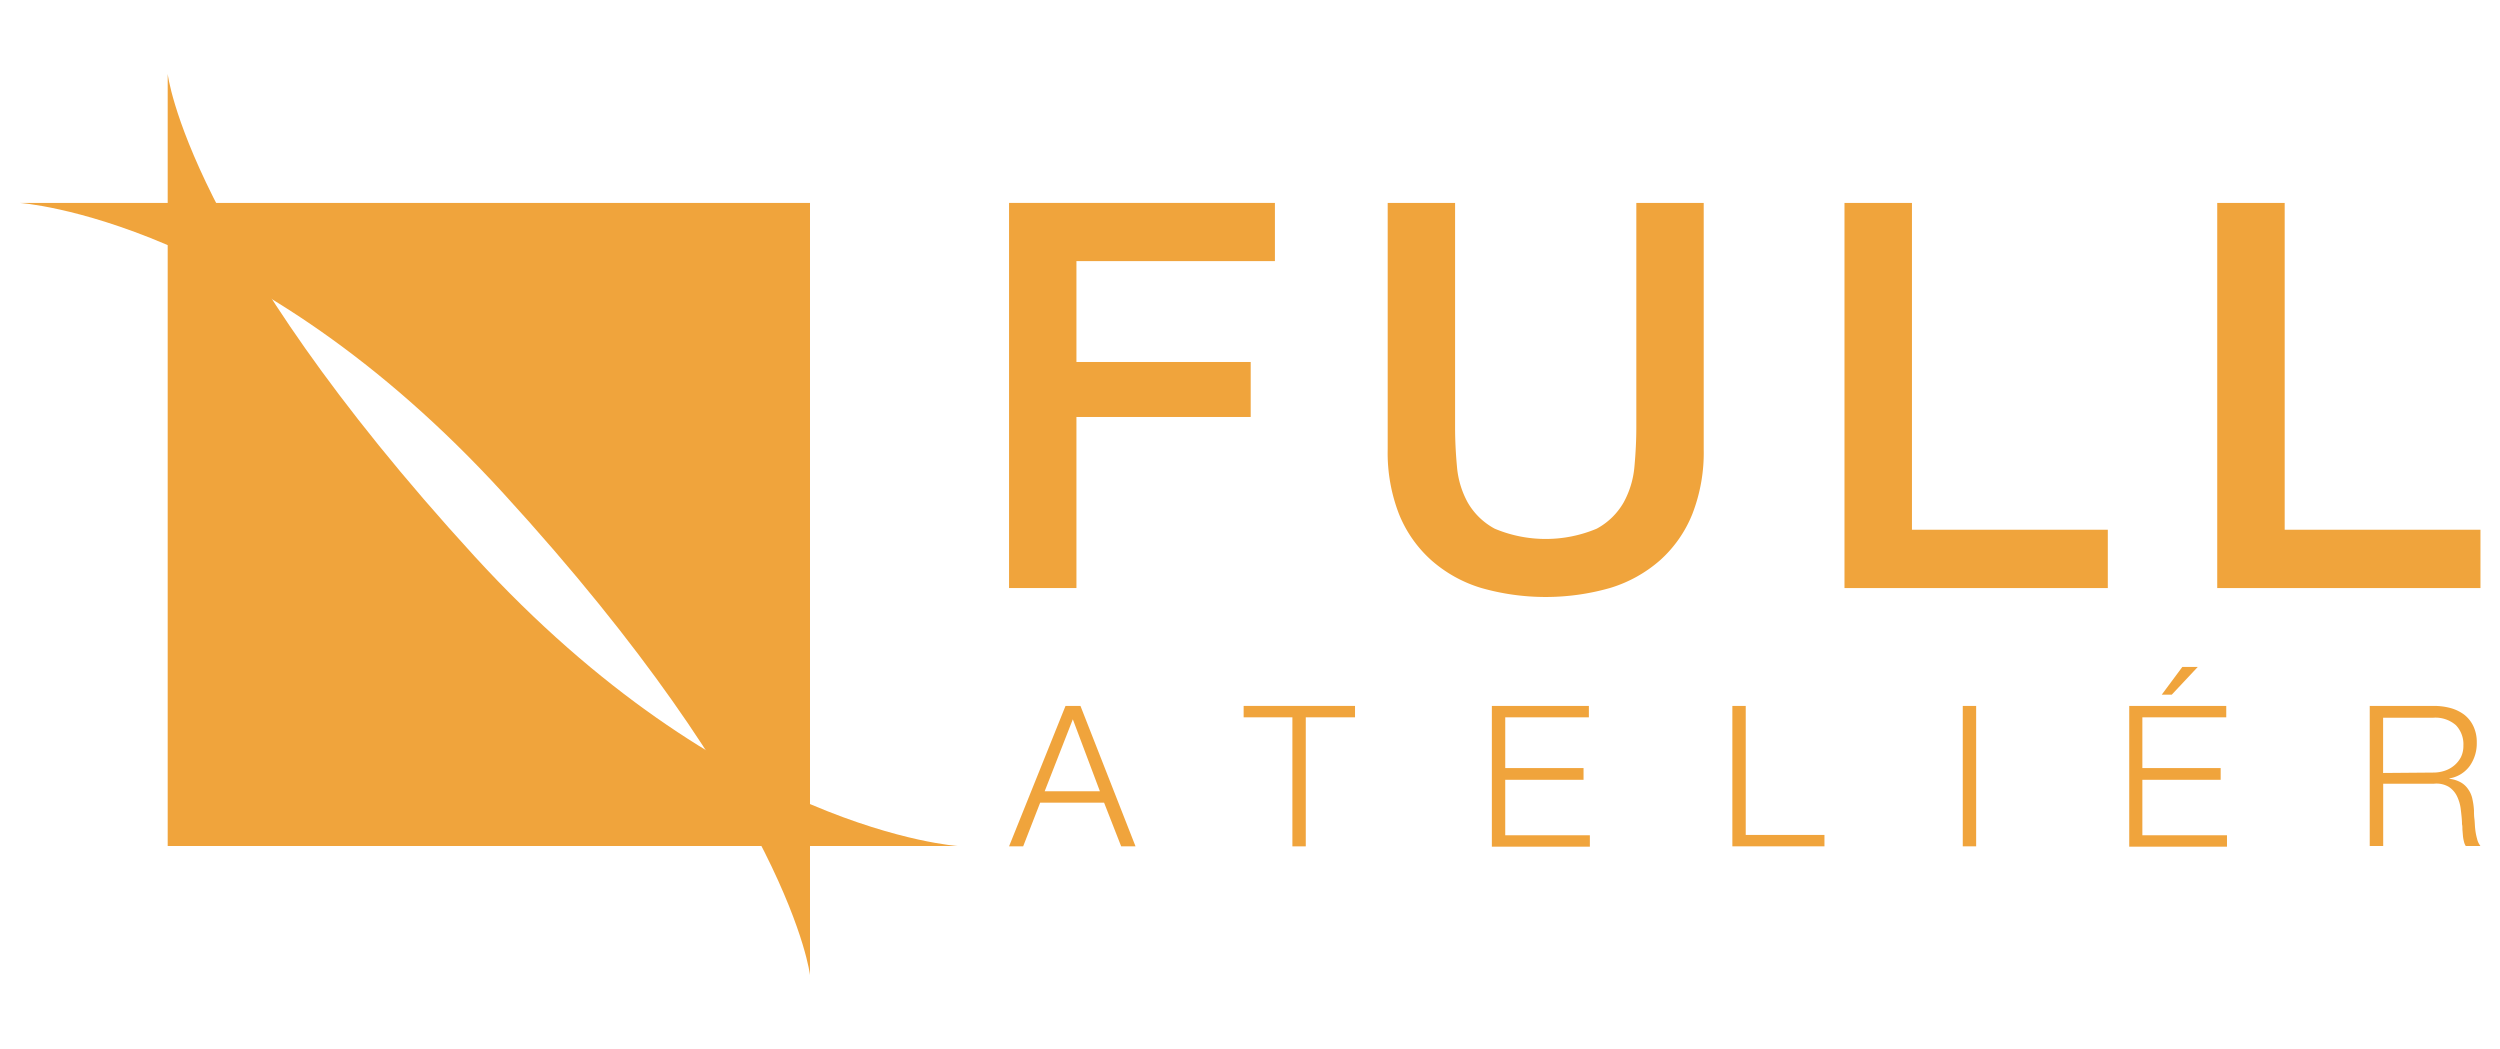
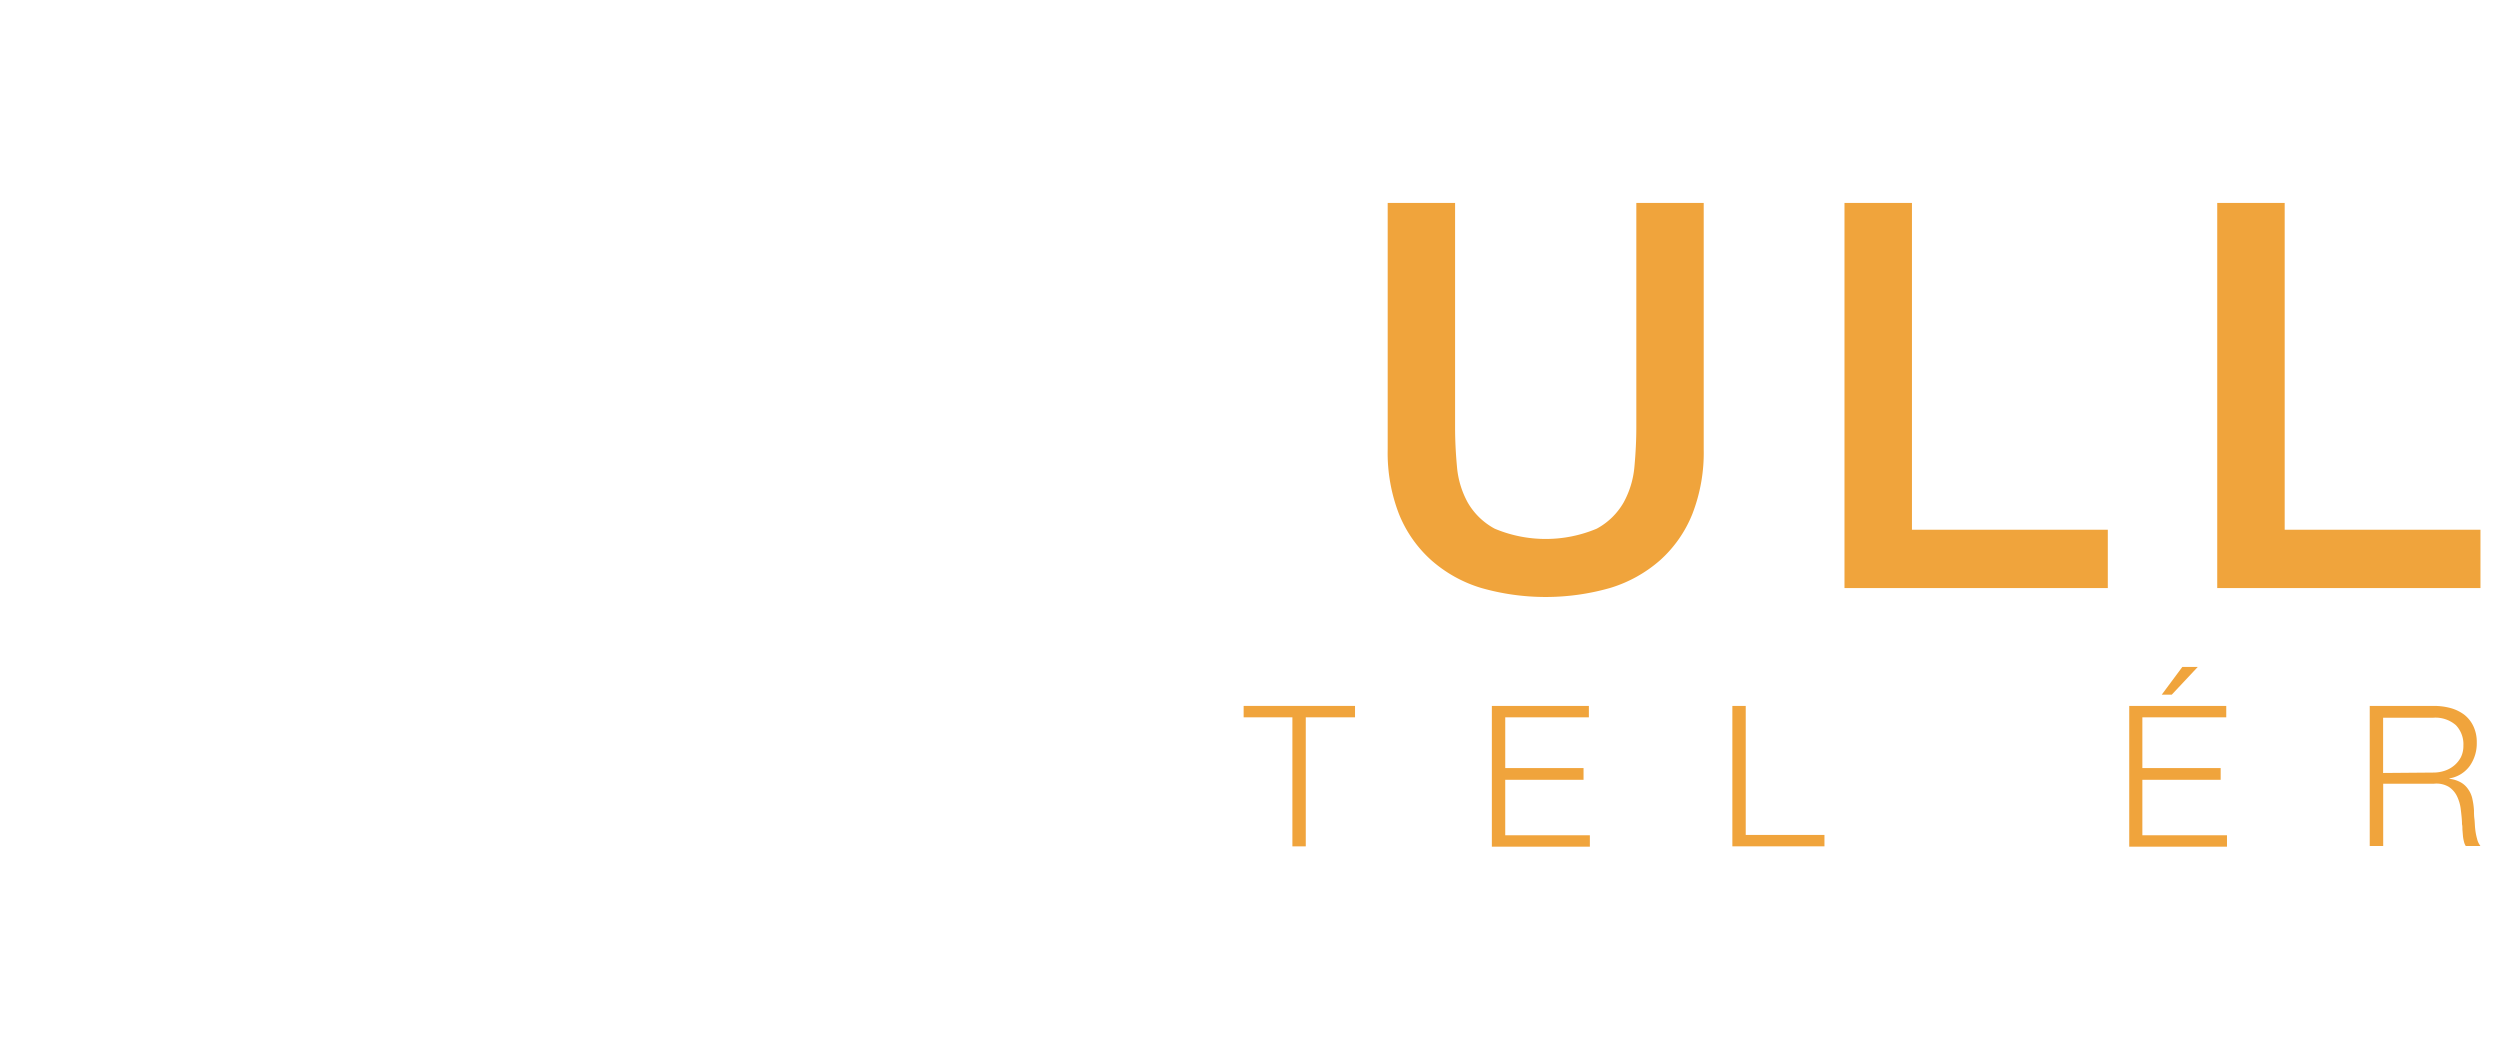
<svg xmlns="http://www.w3.org/2000/svg" id="Vrstva_1" data-name="Vrstva 1" viewBox="0 0 304.57 127.83">
  <title>logo_FULLATELIER</title>
-   <path d="M20.43,9v94.07h96.29S88.49,101.3,57.81,67.77C22.75,29.47,20.43,9,20.43,9Z" style="fill:#f0a43c" />
-   <path d="M98.68,118.79V24.72H2.38s28.23,1.81,58.91,35.34C96.35,98.36,98.68,118.79,98.68,118.79Z" style="fill:#f0a43c" />
-   <path d="M131.63,86l6.71,17.11h-1.75l-2.08-5.32h-7.79l-2.07,5.32h-1.72L129.81,86ZM134,96.4l-3.3-8.77-3.43,8.77Z" style="fill:#f0a43c" />
  <path d="M165.08,86v1.39h-6v15.72h-1.63V87.39h-5.94V86Z" style="fill:#f0a43c" />
  <path d="M193.57,86v1.39H183.38v6.18h9.54V95h-9.54v6.76h10.31v1.39H181.75V86Z" style="fill:#f0a43c" />
  <path d="M212.68,86v15.72h9.59v1.39H211.05V86Z" style="fill:#f0a43c" />
-   <path d="M240.75,86v17.11h-1.63V86Z" style="fill:#f0a43c" />
  <path d="M271.22,86v1.39H261v6.18h9.54V95H261v6.76h10.31v1.39H259.4V86Zm-7.86-1.37,2.51-3.38h1.88l-3.17,3.38Z" style="fill:#f0a43c" />
  <path d="M296.54,86a7.67,7.67,0,0,1,2,.26,5,5,0,0,1,1.66.8,3.88,3.88,0,0,1,1.12,1.4,4.45,4.45,0,0,1,.42,2,4.78,4.78,0,0,1-.84,2.83,3.82,3.82,0,0,1-2.49,1.54v.05a3.73,3.73,0,0,1,1.39.44,2.63,2.63,0,0,1,.89.83,3.13,3.13,0,0,1,.51,1.16,8.8,8.8,0,0,1,.2,1.43c0,.29,0,.64.05,1s.05.84.1,1.26a7.29,7.29,0,0,0,.23,1.2,2.2,2.2,0,0,0,.41.87H300.4a1.71,1.71,0,0,1-.23-.58,4.33,4.33,0,0,1-.12-.72l-.06-.73c0-.24,0-.45-.05-.63,0-.6-.08-1.2-.15-1.81a5,5,0,0,0-.46-1.6,2.85,2.85,0,0,0-1-1.14,2.94,2.94,0,0,0-1.81-.38h-6.18v7.59H288.7V86Zm-.12,8.12a4.34,4.34,0,0,0,1.41-.22,3.5,3.5,0,0,0,1.18-.66,3.33,3.33,0,0,0,.8-1,3.1,3.1,0,0,0,.3-1.4,3.36,3.36,0,0,0-.91-2.49,3.78,3.78,0,0,0-2.78-.91h-6.09v6.73Z" style="fill:#f0a43c" />
-   <path d="M122.93,24.72h32.39v7.09H131.14V44.1h21.23v6.7H131.14V71.64h-8.21Z" style="fill:#f0a43c" />
  <path d="M169.06,24.72h8.21V52.05c0,1.58.08,3.18.23,4.8a10.94,10.94,0,0,0,1.31,4.37,8.36,8.36,0,0,0,3.29,3.19,16.05,16.05,0,0,0,12.42,0,8.33,8.33,0,0,0,3.28-3.19,11,11,0,0,0,1.32-4.37c.15-1.62.23-3.22.23-4.8V24.72h8.21v30a20.61,20.61,0,0,1-1.38,7.89,15.09,15.09,0,0,1-3.91,5.62,16.41,16.41,0,0,1-6.08,3.39,28.56,28.56,0,0,1-15.77,0,16.29,16.29,0,0,1-6.07-3.39,15.11,15.11,0,0,1-3.92-5.62,20.61,20.61,0,0,1-1.37-7.89Z" style="fill:#f0a43c" />
  <path d="M224.71,24.72h8.22V64.54h23.86v7.1H224.71Z" style="fill:#f0a43c" />
  <path d="M270.12,24.72h8.22V64.54h23.85v7.1H270.12Z" style="fill:#f0a43c" />
</svg>